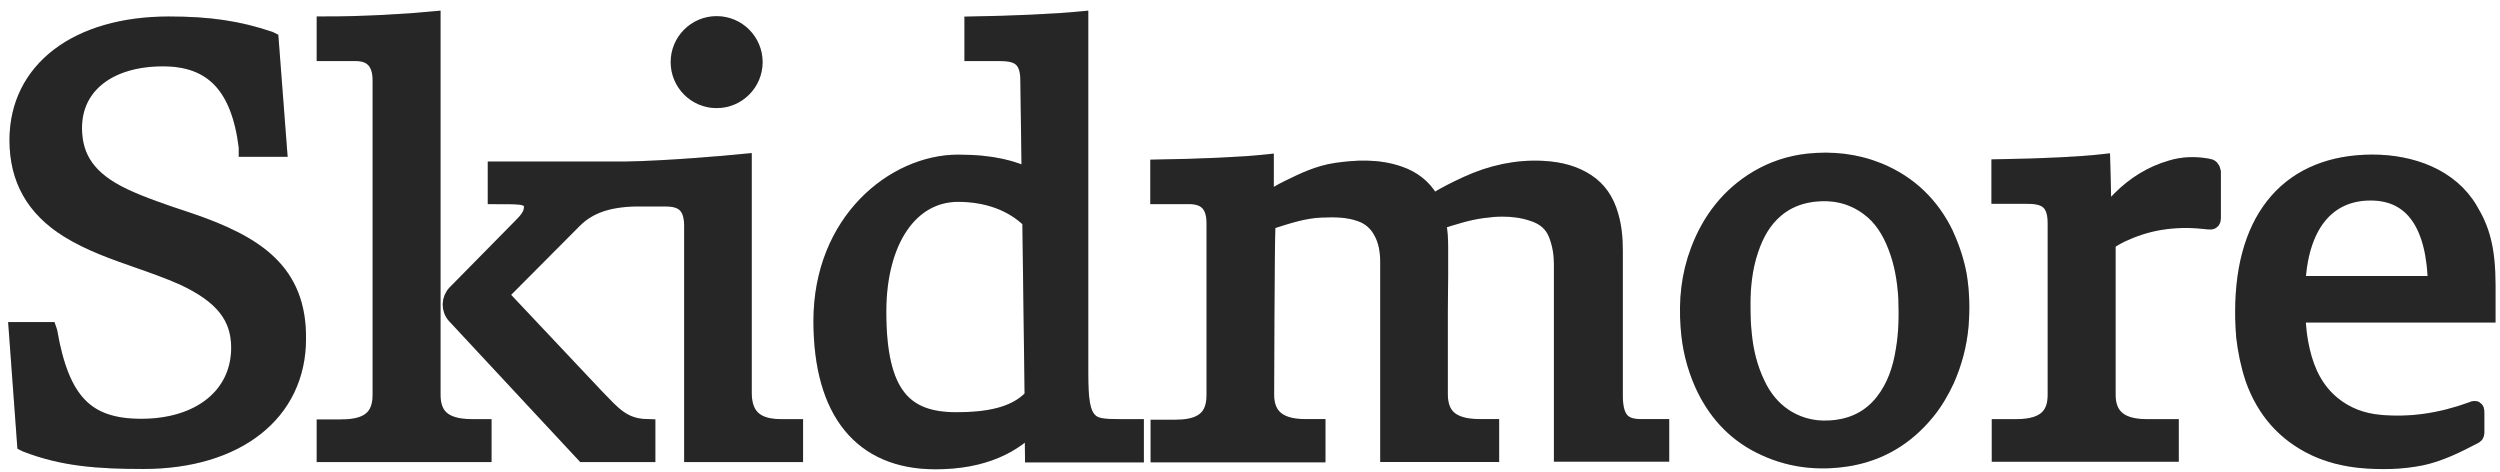
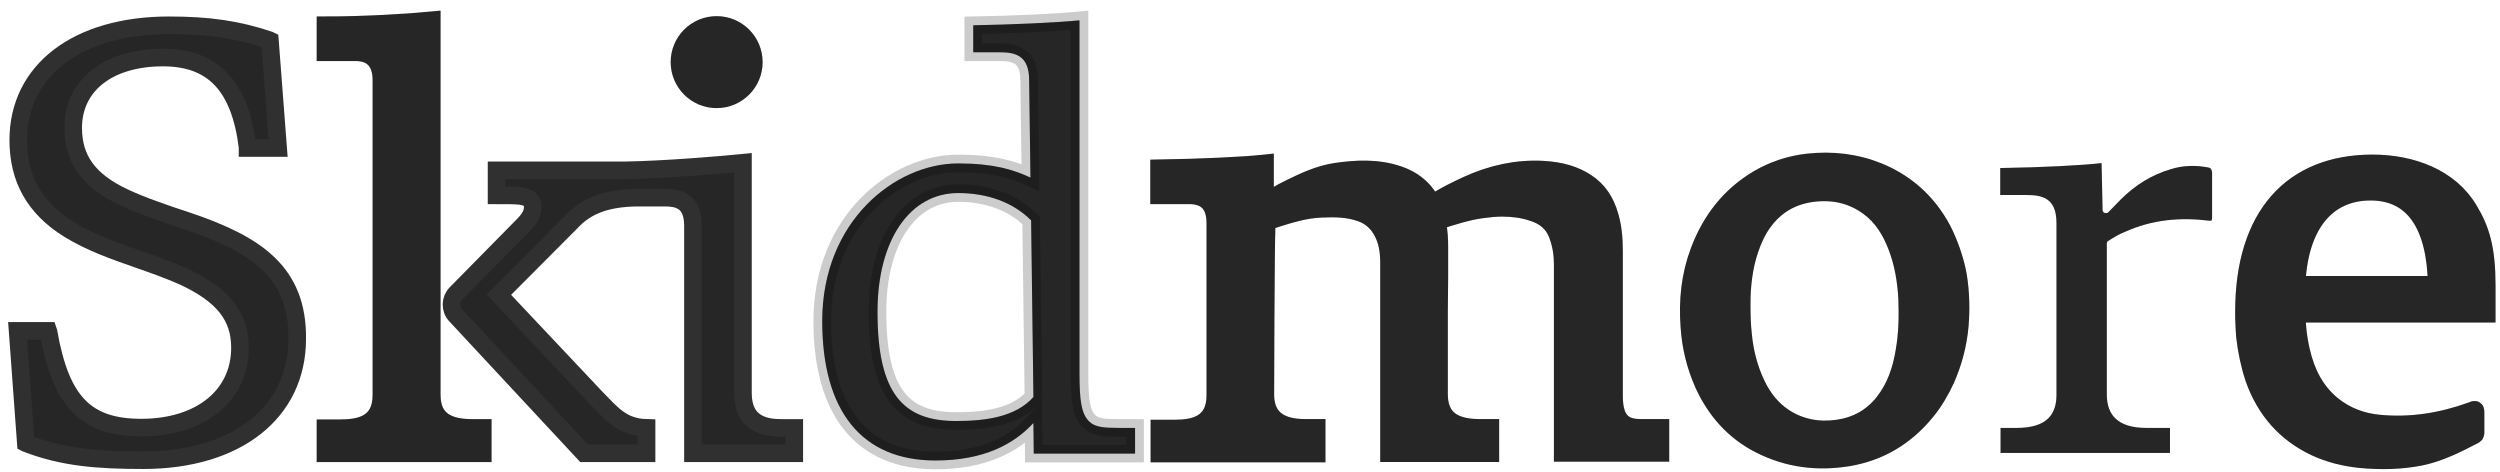
<svg xmlns="http://www.w3.org/2000/svg" width="143" height="27" viewBox="0 0 284 53" fill="none">
  <path d="M21.395 24.834C18.555 23.9 16.051 23.041 13.995 22.069C10.072 20.201 8.315 17.772 8.315 14.222C8.315 9.364 12.314 6.225 18.517 6.225C24.197 6.225 27.262 9.438 28.121 16.389V16.501H31.596L30.662 4.281L30.587 4.244C27.037 3.048 23.749 2.562 19.19 2.562C8.801 2.562 2.075 7.682 2.075 15.604C2.075 20.014 3.943 23.302 7.755 25.694C10.296 27.264 13.024 28.198 15.677 29.132C17.396 29.73 19.19 30.365 20.871 31.113C25.356 33.205 27.262 35.634 27.262 39.184C27.262 44.64 22.777 48.265 16.051 48.265C9.735 48.265 6.895 45.313 5.513 37.391L5.475 37.279H2L2.934 50.021L3.009 50.059C7.157 51.666 11.155 51.965 16.275 51.965C26.888 51.965 33.764 46.546 33.764 38.175C33.839 30.589 29.093 27.45 21.395 24.834Z" fill="#303030" />
  <path d="M21.395 24.834C18.555 23.9 16.051 23.041 13.995 22.069C10.072 20.201 8.315 17.772 8.315 14.222C8.315 9.364 12.314 6.225 18.517 6.225C24.197 6.225 27.262 9.438 28.121 16.389V16.501H31.596L30.662 4.281L30.587 4.244C27.037 3.048 23.749 2.562 19.19 2.562C8.801 2.562 2.075 7.682 2.075 15.604C2.075 20.014 3.943 23.302 7.755 25.694C10.296 27.264 13.024 28.198 15.677 29.132C17.396 29.73 19.19 30.365 20.871 31.113C25.356 33.205 27.262 35.634 27.262 39.184C27.262 44.64 22.777 48.265 16.051 48.265C9.735 48.265 6.895 45.313 5.513 37.391L5.475 37.279H2L2.934 50.021L3.009 50.059C7.157 51.666 11.155 51.965 16.275 51.965C26.888 51.965 33.764 46.546 33.764 38.175C33.839 30.589 29.093 27.45 21.395 24.834Z" fill="black" fill-opacity="0.2" />
  <path d="M21.395 24.834C18.555 23.9 16.051 23.041 13.995 22.069C10.072 20.201 8.315 17.772 8.315 14.222C8.315 9.364 12.314 6.225 18.517 6.225C24.197 6.225 27.262 9.438 28.121 16.389V16.501H31.596L30.662 4.281L30.587 4.244C27.037 3.048 23.749 2.562 19.19 2.562C8.801 2.562 2.075 7.682 2.075 15.604C2.075 20.014 3.943 23.302 7.755 25.694C10.296 27.264 13.024 28.198 15.677 29.132C17.396 29.73 19.19 30.365 20.871 31.113C25.356 33.205 27.262 35.634 27.262 39.184C27.262 44.64 22.777 48.265 16.051 48.265C9.735 48.265 6.895 45.313 5.513 37.391L5.475 37.279H2L2.934 50.021L3.009 50.059C7.157 51.666 11.155 51.965 16.275 51.965C26.888 51.965 33.764 46.546 33.764 38.175C33.839 30.589 29.093 27.45 21.395 24.834Z" stroke="#303030" stroke-width="2" stroke-miterlimit="10" />
-   <path d="M21.395 24.834C18.555 23.9 16.051 23.041 13.995 22.069C10.072 20.201 8.315 17.772 8.315 14.222C8.315 9.364 12.314 6.225 18.517 6.225C24.197 6.225 27.262 9.438 28.121 16.389V16.501H31.596L30.662 4.281L30.587 4.244C27.037 3.048 23.749 2.562 19.19 2.562C8.801 2.562 2.075 7.682 2.075 15.604C2.075 20.014 3.943 23.302 7.755 25.694C10.296 27.264 13.024 28.198 15.677 29.132C17.396 29.73 19.19 30.365 20.871 31.113C25.356 33.205 27.262 35.634 27.262 39.184C27.262 44.64 22.777 48.265 16.051 48.265C9.735 48.265 6.895 45.313 5.513 37.391L5.475 37.279H2L2.934 50.021L3.009 50.059C7.157 51.666 11.155 51.965 16.275 51.965C26.888 51.965 33.764 46.546 33.764 38.175C33.839 30.589 29.093 27.45 21.395 24.834Z" stroke="black" stroke-opacity="0.2" stroke-width="2" stroke-miterlimit="10" />
  <path d="M282.493 32.114C282.493 27.929 281.82 25.761 280.512 23.594C278.345 19.857 273.935 18.25 269.525 18.25C260.37 18.25 254.914 24.192 254.914 35.103C254.914 35.627 254.914 36.112 254.951 36.636C254.951 36.636 254.989 37.495 255.026 37.906C255.213 39.55 255.549 41.157 256.072 42.727C257.343 46.277 259.623 48.893 263.023 50.5C264.63 51.247 266.312 51.658 268.068 51.845C270.385 52.069 272.702 52.032 274.981 51.583C277.149 51.135 279.129 50.126 281.073 49.117C281.222 49.042 281.222 48.93 281.222 48.781C281.222 48.071 281.222 47.361 281.222 46.651C281.222 46.165 281.222 46.165 280.774 46.352C277.373 47.585 273.898 48.145 270.31 47.809C268.292 47.622 266.499 46.95 264.929 45.679C262.986 44.072 261.977 41.98 261.416 39.588C261.192 38.616 261.043 37.682 260.968 36.673C260.968 36.673 260.893 35.776 260.893 35.328H282.493V32.114ZM260.893 32.039C261.155 25.35 264.219 21.464 269.301 21.464C274.234 21.464 276.7 25.313 276.812 32.039H260.893Z" fill="#303030" />
  <path d="M282.493 32.114C282.493 27.929 281.82 25.761 280.512 23.594C278.345 19.857 273.935 18.25 269.525 18.25C260.37 18.25 254.914 24.192 254.914 35.103C254.914 35.627 254.914 36.112 254.951 36.636C254.951 36.636 254.989 37.495 255.026 37.906C255.213 39.55 255.549 41.157 256.072 42.727C257.343 46.277 259.623 48.893 263.023 50.5C264.63 51.247 266.312 51.658 268.068 51.845C270.385 52.069 272.702 52.032 274.981 51.583C277.149 51.135 279.129 50.126 281.073 49.117C281.222 49.042 281.222 48.93 281.222 48.781C281.222 48.071 281.222 47.361 281.222 46.651C281.222 46.165 281.222 46.165 280.774 46.352C277.373 47.585 273.898 48.145 270.31 47.809C268.292 47.622 266.499 46.95 264.929 45.679C262.986 44.072 261.977 41.98 261.416 39.588C261.192 38.616 261.043 37.682 260.968 36.673C260.968 36.673 260.893 35.776 260.893 35.328H282.493V32.114ZM260.893 32.039C261.155 25.35 264.219 21.464 269.301 21.464C274.234 21.464 276.7 25.313 276.812 32.039H260.893Z" fill="black" fill-opacity="0.2" />
  <path d="M282.493 32.114C282.493 27.929 281.82 25.761 280.512 23.594C278.345 19.857 273.935 18.25 269.525 18.25C260.37 18.25 254.914 24.192 254.914 35.103C254.914 35.627 254.914 36.112 254.951 36.636C254.951 36.636 254.989 37.495 255.026 37.906C255.213 39.55 255.549 41.157 256.072 42.727C257.343 46.277 259.623 48.893 263.023 50.5C264.63 51.247 266.312 51.658 268.068 51.845C270.385 52.069 272.702 52.032 274.981 51.583C277.149 51.135 279.129 50.126 281.073 49.117C281.222 49.042 281.222 48.93 281.222 48.781C281.222 48.071 281.222 47.361 281.222 46.651C281.222 46.165 281.222 46.165 280.774 46.352C277.373 47.585 273.898 48.145 270.31 47.809C268.292 47.622 266.499 46.95 264.929 45.679C262.986 44.072 261.977 41.98 261.416 39.588C261.192 38.616 261.043 37.682 260.968 36.673C260.968 36.673 260.893 35.776 260.893 35.328H282.493V32.114ZM260.893 32.039C261.155 25.35 264.219 21.464 269.301 21.464C274.234 21.464 276.7 25.313 276.812 32.039H260.893Z" stroke="#303030" stroke-width="2" stroke-miterlimit="10" />
  <path d="M282.493 32.114C282.493 27.929 281.82 25.761 280.512 23.594C278.345 19.857 273.935 18.25 269.525 18.25C260.37 18.25 254.914 24.192 254.914 35.103C254.914 35.627 254.914 36.112 254.951 36.636C254.951 36.636 254.989 37.495 255.026 37.906C255.213 39.55 255.549 41.157 256.072 42.727C257.343 46.277 259.623 48.893 263.023 50.5C264.63 51.247 266.312 51.658 268.068 51.845C270.385 52.069 272.702 52.032 274.981 51.583C277.149 51.135 279.129 50.126 281.073 49.117C281.222 49.042 281.222 48.93 281.222 48.781C281.222 48.071 281.222 47.361 281.222 46.651C281.222 46.165 281.222 46.165 280.774 46.352C277.373 47.585 273.898 48.145 270.31 47.809C268.292 47.622 266.499 46.95 264.929 45.679C262.986 44.072 261.977 41.98 261.416 39.588C261.192 38.616 261.043 37.682 260.968 36.673C260.968 36.673 260.893 35.776 260.893 35.328H282.493V32.114ZM260.893 32.039C261.155 25.35 264.219 21.464 269.301 21.464C274.234 21.464 276.7 25.313 276.812 32.039H260.893Z" stroke="black" stroke-opacity="0.2" stroke-width="2" stroke-miterlimit="10" />
  <path d="M250.807 18.705C249.387 18.443 248.004 18.48 246.659 18.891C244.454 19.527 242.548 20.723 240.941 22.329C240.455 22.815 239.969 23.338 239.484 23.824C239.484 23.824 239.409 23.899 239.185 23.899C239.035 23.899 238.848 23.749 238.848 23.562C238.848 23.525 238.848 23.525 238.848 23.488V23.376C238.811 22.03 238.774 19.302 238.736 18.219C236.382 18.48 232.047 18.704 227.227 18.779V21.844H230.216C231.898 21.844 233.617 22.105 233.617 25.02V44.527C233.617 46.619 232.682 48.301 229.095 48.301H227.264V51.141H246.509V48.301H243.818C240.567 48.301 239.334 46.806 239.334 44.527C239.334 44.527 239.334 27.897 239.334 27.524C239.334 27.337 239.297 27.15 239.521 27.038C240.119 26.664 240.717 26.291 241.39 26.029C244.454 24.646 247.63 24.347 250.956 24.758C251.218 24.796 251.292 24.721 251.292 24.459C251.292 22.703 251.292 20.984 251.292 19.228C251.218 18.854 251.105 18.742 250.807 18.705Z" fill="#303030" />
  <path d="M250.807 18.705C249.387 18.443 248.004 18.48 246.659 18.891C244.454 19.527 242.548 20.723 240.941 22.329C240.455 22.815 239.969 23.338 239.484 23.824C239.484 23.824 239.409 23.899 239.185 23.899C239.035 23.899 238.848 23.749 238.848 23.562C238.848 23.525 238.848 23.525 238.848 23.488V23.376C238.811 22.03 238.774 19.302 238.736 18.219C236.382 18.48 232.047 18.704 227.227 18.779V21.844H230.216C231.898 21.844 233.617 22.105 233.617 25.02V44.527C233.617 46.619 232.682 48.301 229.095 48.301H227.264V51.141H246.509V48.301H243.818C240.567 48.301 239.334 46.806 239.334 44.527C239.334 44.527 239.334 27.897 239.334 27.524C239.334 27.337 239.297 27.15 239.521 27.038C240.119 26.664 240.717 26.291 241.39 26.029C244.454 24.646 247.63 24.347 250.956 24.758C251.218 24.796 251.292 24.721 251.292 24.459C251.292 22.703 251.292 20.984 251.292 19.228C251.218 18.854 251.105 18.742 250.807 18.705Z" fill="black" fill-opacity="0.2" />
-   <path d="M250.807 18.705C249.387 18.443 248.004 18.48 246.659 18.891C244.454 19.527 242.548 20.723 240.941 22.329C240.455 22.815 239.969 23.338 239.484 23.824C239.484 23.824 239.409 23.899 239.185 23.899C239.035 23.899 238.848 23.749 238.848 23.562C238.848 23.525 238.848 23.525 238.848 23.488V23.376C238.811 22.03 238.774 19.302 238.736 18.219C236.382 18.48 232.047 18.704 227.227 18.779V21.844H230.216C231.898 21.844 233.617 22.105 233.617 25.02V44.527C233.617 46.619 232.682 48.301 229.095 48.301H227.264V51.141H246.509V48.301H243.818C240.567 48.301 239.334 46.806 239.334 44.527C239.334 44.527 239.334 27.897 239.334 27.524C239.334 27.337 239.297 27.15 239.521 27.038C240.119 26.664 240.717 26.291 241.39 26.029C244.454 24.646 247.63 24.347 250.956 24.758C251.218 24.796 251.292 24.721 251.292 24.459C251.292 22.703 251.292 20.984 251.292 19.228C251.218 18.854 251.105 18.742 250.807 18.705Z" stroke="#303030" stroke-width="2" stroke-miterlimit="10" />
-   <path d="M250.807 18.705C249.387 18.443 248.004 18.48 246.659 18.891C244.454 19.527 242.548 20.723 240.941 22.329C240.455 22.815 239.969 23.338 239.484 23.824C239.484 23.824 239.409 23.899 239.185 23.899C239.035 23.899 238.848 23.749 238.848 23.562C238.848 23.525 238.848 23.525 238.848 23.488V23.376C238.811 22.03 238.774 19.302 238.736 18.219C236.382 18.48 232.047 18.704 227.227 18.779V21.844H230.216C231.898 21.844 233.617 22.105 233.617 25.02V44.527C233.617 46.619 232.682 48.301 229.095 48.301H227.264V51.141H246.509V48.301H243.818C240.567 48.301 239.334 46.806 239.334 44.527C239.334 44.527 239.334 27.897 239.334 27.524C239.334 27.337 239.297 27.15 239.521 27.038C240.119 26.664 240.717 26.291 241.39 26.029C244.454 24.646 247.63 24.347 250.956 24.758C251.218 24.796 251.292 24.721 251.292 24.459C251.292 22.703 251.292 20.984 251.292 19.228C251.218 18.854 251.105 18.742 250.807 18.705Z" stroke="black" stroke-opacity="0.2" stroke-width="2" stroke-miterlimit="10" />
  <path d="M123.713 47.553C122.816 46.656 122.629 45.124 122.629 41.985V2C119.938 2.262 114.968 2.486 110.559 2.561V5.625H113.474C115.23 5.625 116.911 5.886 116.911 8.801L117.061 19.863C115.118 18.966 112.913 18.256 108.84 18.256C101.665 18.256 93.406 24.833 93.406 36.156C93.406 46.432 97.928 52 106.261 52C111.792 52 115.193 50.132 117.397 47.74L117.435 51.215H128.944V48.3H127.113C125.394 48.3 124.385 48.226 123.713 47.553ZM108.616 47.516C102.674 47.516 99.684 44.526 99.684 35.109C99.684 26.925 103.384 21.619 108.84 21.619C112.166 21.619 115.08 22.665 117.136 24.721L117.397 44.788C115.379 47.067 111.941 47.516 108.616 47.516Z" fill="#303030" />
  <path d="M123.713 47.553C122.816 46.656 122.629 45.124 122.629 41.985V2C119.938 2.262 114.968 2.486 110.559 2.561V5.625H113.474C115.23 5.625 116.911 5.886 116.911 8.801L117.061 19.863C115.118 18.966 112.913 18.256 108.84 18.256C101.665 18.256 93.406 24.833 93.406 36.156C93.406 46.432 97.928 52 106.261 52C111.792 52 115.193 50.132 117.397 47.74L117.435 51.215H128.944V48.3H127.113C125.394 48.3 124.385 48.226 123.713 47.553ZM108.616 47.516C102.674 47.516 99.684 44.526 99.684 35.109C99.684 26.925 103.384 21.619 108.84 21.619C112.166 21.619 115.08 22.665 117.136 24.721L117.397 44.788C115.379 47.067 111.941 47.516 108.616 47.516Z" fill="black" fill-opacity="0.2" />
-   <path d="M123.713 47.553C122.816 46.656 122.629 45.124 122.629 41.985V2C119.938 2.262 114.968 2.486 110.559 2.561V5.625H113.474C115.23 5.625 116.911 5.886 116.911 8.801L117.061 19.863C115.118 18.966 112.913 18.256 108.84 18.256C101.665 18.256 93.406 24.833 93.406 36.156C93.406 46.432 97.928 52 106.261 52C111.792 52 115.193 50.132 117.397 47.74L117.435 51.215H128.944V48.3H127.113C125.394 48.3 124.385 48.226 123.713 47.553ZM108.616 47.516C102.674 47.516 99.684 44.526 99.684 35.109C99.684 26.925 103.384 21.619 108.84 21.619C112.166 21.619 115.08 22.665 117.136 24.721L117.397 44.788C115.379 47.067 111.941 47.516 108.616 47.516Z" stroke="#303030" stroke-width="2" stroke-miterlimit="10" />
  <path d="M123.713 47.553C122.816 46.656 122.629 45.124 122.629 41.985V2C119.938 2.262 114.968 2.486 110.559 2.561V5.625H113.474C115.23 5.625 116.911 5.886 116.911 8.801L117.061 19.863C115.118 18.966 112.913 18.256 108.84 18.256C101.665 18.256 93.406 24.833 93.406 36.156C93.406 46.432 97.928 52 106.261 52C111.792 52 115.193 50.132 117.397 47.74L117.435 51.215H128.944V48.3H127.113C125.394 48.3 124.385 48.226 123.713 47.553ZM108.616 47.516C102.674 47.516 99.684 44.526 99.684 35.109C99.684 26.925 103.384 21.619 108.84 21.619C112.166 21.619 115.08 22.665 117.136 24.721L117.397 44.788C115.379 47.067 111.941 47.516 108.616 47.516Z" stroke="black" stroke-opacity="0.2" stroke-width="2" stroke-miterlimit="10" />
  <path d="M49.047 44.526V2C46.356 2.262 41.311 2.561 36.977 2.561V5.625H40.414C42.432 5.625 43.329 6.858 43.329 8.801V44.563C43.329 47.964 40.751 48.338 38.583 48.338H36.977V51.178H54.839V48.3H53.569C50.13 48.3 49.047 46.768 49.047 44.526Z" fill="#303030" />
  <path d="M49.047 44.526V2C46.356 2.262 41.311 2.561 36.977 2.561V5.625H40.414C42.432 5.625 43.329 6.858 43.329 8.801V44.563C43.329 47.964 40.751 48.338 38.583 48.338H36.977V51.178H54.839V48.3H53.569C50.13 48.3 49.047 46.768 49.047 44.526Z" fill="black" fill-opacity="0.2" />
  <path d="M49.047 44.526V2C46.356 2.262 41.311 2.561 36.977 2.561V5.625H40.414C42.432 5.625 43.329 6.858 43.329 8.801V44.563C43.329 47.964 40.751 48.338 38.583 48.338H36.977V51.178H54.839V48.3H53.569C50.13 48.3 49.047 46.768 49.047 44.526Z" stroke="#303030" stroke-width="2" stroke-miterlimit="10" />
  <path d="M49.047 44.526V2C46.356 2.262 41.311 2.561 36.977 2.561V5.625H40.414C42.432 5.625 43.329 6.858 43.329 8.801V44.563C43.329 47.964 40.751 48.338 38.583 48.338H36.977V51.178H54.839V48.3H53.569C50.13 48.3 49.047 46.768 49.047 44.526Z" stroke="black" stroke-opacity="0.2" stroke-width="2" stroke-miterlimit="10" />
  <path d="M81.41 10.969C83.742 10.969 85.633 9.078 85.633 6.746C85.633 4.414 83.742 2.523 81.41 2.523C79.078 2.523 77.188 4.414 77.188 6.746C77.188 9.078 79.078 10.969 81.41 10.969Z" fill="#303030" />
  <path d="M81.41 10.969C83.742 10.969 85.633 9.078 85.633 6.746C85.633 4.414 83.742 2.523 81.41 2.523C79.078 2.523 77.188 4.414 77.188 6.746C77.188 9.078 79.078 10.969 81.41 10.969Z" fill="black" fill-opacity="0.2" />
  <path d="M81.41 10.969C83.742 10.969 85.633 9.078 85.633 6.746C85.633 4.414 83.742 2.523 81.41 2.523C79.078 2.523 77.188 4.414 77.188 6.746C77.188 9.078 79.078 10.969 81.41 10.969Z" stroke="#303030" stroke-width="2" stroke-miterlimit="10" />
  <path d="M81.41 10.969C83.742 10.969 85.633 9.078 85.633 6.746C85.633 4.414 83.742 2.523 81.41 2.523C79.078 2.523 77.188 4.414 77.188 6.746C77.188 9.078 79.078 10.969 81.41 10.969Z" stroke="black" stroke-opacity="0.2" stroke-width="2" stroke-miterlimit="10" />
  <path d="M88.659 48.299C85.221 48.299 84.399 46.393 84.399 44.301V18.18C81.708 18.441 75.579 18.964 71.02 19.039H56.409V21.879C57.568 21.879 58.576 21.879 59.174 21.954C60.183 22.104 60.52 22.552 60.52 23.187C60.52 24.009 60.109 24.607 59.286 25.429L51.813 33.015C51.14 33.688 51.103 34.809 51.775 35.519L66.349 51.177H73.449V48.299C70.684 48.224 69.526 46.73 67.695 44.861L56.671 33.165L65.153 24.645C66.835 22.963 69.04 22.216 72.216 22.141H75.467C76.813 22.141 78.719 22.328 78.719 25.317V51.177H90.228V48.299H88.659Z" fill="#303030" />
  <path d="M88.659 48.299C85.221 48.299 84.399 46.393 84.399 44.301V18.18C81.708 18.441 75.579 18.964 71.02 19.039H56.409V21.879C57.568 21.879 58.576 21.879 59.174 21.954C60.183 22.104 60.52 22.552 60.52 23.187C60.52 24.009 60.109 24.607 59.286 25.429L51.813 33.015C51.14 33.688 51.103 34.809 51.775 35.519L66.349 51.177H73.449V48.299C70.684 48.224 69.526 46.73 67.695 44.861L56.671 33.165L65.153 24.645C66.835 22.963 69.04 22.216 72.216 22.141H75.467C76.813 22.141 78.719 22.328 78.719 25.317V51.177H90.228V48.299H88.659Z" fill="black" fill-opacity="0.2" />
  <path d="M88.659 48.299C85.221 48.299 84.399 46.393 84.399 44.301V18.18C81.708 18.441 75.579 18.964 71.02 19.039H56.409V21.879C57.568 21.879 58.576 21.879 59.174 21.954C60.183 22.104 60.52 22.552 60.52 23.187C60.52 24.009 60.109 24.607 59.286 25.429L51.813 33.015C51.14 33.688 51.103 34.809 51.775 35.519L66.349 51.177H73.449V48.299C70.684 48.224 69.526 46.73 67.695 44.861L56.671 33.165L65.153 24.645C66.835 22.963 69.04 22.216 72.216 22.141H75.467C76.813 22.141 78.719 22.328 78.719 25.317V51.177H90.228V48.299H88.659Z" stroke="#303030" stroke-width="2" stroke-miterlimit="10" />
-   <path d="M88.659 48.299C85.221 48.299 84.399 46.393 84.399 44.301V18.18C81.708 18.441 75.579 18.964 71.02 19.039H56.409V21.879C57.568 21.879 58.576 21.879 59.174 21.954C60.183 22.104 60.52 22.552 60.52 23.187C60.52 24.009 60.109 24.607 59.286 25.429L51.813 33.015C51.14 33.688 51.103 34.809 51.775 35.519L66.349 51.177H73.449V48.299C70.684 48.224 69.526 46.73 67.695 44.861L56.671 33.165L65.153 24.645C66.835 22.963 69.04 22.216 72.216 22.141H75.467C76.813 22.141 78.719 22.328 78.719 25.317V51.177H90.228V48.299H88.659Z" stroke="black" stroke-opacity="0.2" stroke-width="2" stroke-miterlimit="10" />
  <path d="M183.353 44.633C183.353 44.633 183.353 29.199 183.353 28.19C183.353 26.621 183.204 25.387 182.868 24.229C182.382 22.51 181.522 21.277 180.214 20.417C178.907 19.558 177.337 19.072 175.244 18.96C172.367 18.811 169.49 19.408 166.649 20.716C165.267 21.352 164.183 21.912 163.211 22.51C163.025 22.622 162.875 22.66 162.726 22.622C162.614 22.585 162.539 22.51 162.427 22.361C161.642 21.015 160.446 20.081 158.914 19.558C156.448 18.698 153.944 18.885 151.814 19.184C149.796 19.483 148.114 20.305 146.433 21.127C145.947 21.352 145.498 21.613 145.05 21.875C144.826 21.987 144.602 22.136 144.34 22.248C144.078 22.361 143.966 22.398 143.854 22.361C143.742 22.286 143.705 22.099 143.705 21.912V20.268C143.705 20.193 143.705 20.119 143.705 20.044V18.25C141.276 18.512 136.418 18.736 131.672 18.811V21.875H135.072C136.679 21.875 138.062 22.547 138.062 25.051V44.595C138.062 47.846 135.708 48.37 133.466 48.37H131.709V51.21H149.572V48.295H148.226C144.901 48.295 143.742 46.725 143.742 44.521C143.742 44.521 143.78 27.518 143.892 25.201V25.163C143.892 25.014 143.892 24.827 144.153 24.752L144.564 24.64C146.321 24.08 148.152 23.482 150.058 23.407C151.739 23.332 153.159 23.37 154.542 23.855C155.775 24.266 156.56 25.089 157.046 26.023C157.569 26.994 157.793 28.116 157.793 29.535C157.793 30.395 157.793 51.172 157.793 51.172H169.303V48.295H168.069C164.557 48.295 163.473 46.725 163.473 44.446V35.141L163.51 31.18C163.51 30.021 163.51 28.863 163.51 27.742C163.51 26.92 163.473 26.023 163.286 25.126C163.211 24.864 163.361 24.79 163.548 24.715C165.08 24.229 166.687 23.706 168.331 23.482C169.153 23.37 169.938 23.295 170.648 23.295C171.844 23.295 172.965 23.444 174.011 23.781C175.506 24.229 176.44 25.051 176.926 26.322C177.374 27.518 177.524 28.601 177.524 29.685C177.524 30.133 177.524 51.135 177.524 51.135H188.623V48.295H186.38C184.325 48.295 183.353 47.361 183.353 44.633Z" fill="#303030" />
  <path d="M183.353 44.633C183.353 44.633 183.353 29.199 183.353 28.19C183.353 26.621 183.204 25.387 182.868 24.229C182.382 22.51 181.522 21.277 180.214 20.417C178.907 19.558 177.337 19.072 175.244 18.96C172.367 18.811 169.49 19.408 166.649 20.716C165.267 21.352 164.183 21.912 163.211 22.51C163.025 22.622 162.875 22.66 162.726 22.622C162.614 22.585 162.539 22.51 162.427 22.361C161.642 21.015 160.446 20.081 158.914 19.558C156.448 18.698 153.944 18.885 151.814 19.184C149.796 19.483 148.114 20.305 146.433 21.127C145.947 21.352 145.498 21.613 145.05 21.875C144.826 21.987 144.602 22.136 144.34 22.248C144.078 22.361 143.966 22.398 143.854 22.361C143.742 22.286 143.705 22.099 143.705 21.912V20.268C143.705 20.193 143.705 20.119 143.705 20.044V18.25C141.276 18.512 136.418 18.736 131.672 18.811V21.875H135.072C136.679 21.875 138.062 22.547 138.062 25.051V44.595C138.062 47.846 135.708 48.37 133.466 48.37H131.709V51.21H149.572V48.295H148.226C144.901 48.295 143.742 46.725 143.742 44.521C143.742 44.521 143.78 27.518 143.892 25.201V25.163C143.892 25.014 143.892 24.827 144.153 24.752L144.564 24.64C146.321 24.08 148.152 23.482 150.058 23.407C151.739 23.332 153.159 23.37 154.542 23.855C155.775 24.266 156.56 25.089 157.046 26.023C157.569 26.994 157.793 28.116 157.793 29.535C157.793 30.395 157.793 51.172 157.793 51.172H169.303V48.295H168.069C164.557 48.295 163.473 46.725 163.473 44.446V35.141L163.51 31.18C163.51 30.021 163.51 28.863 163.51 27.742C163.51 26.92 163.473 26.023 163.286 25.126C163.211 24.864 163.361 24.79 163.548 24.715C165.08 24.229 166.687 23.706 168.331 23.482C169.153 23.37 169.938 23.295 170.648 23.295C171.844 23.295 172.965 23.444 174.011 23.781C175.506 24.229 176.44 25.051 176.926 26.322C177.374 27.518 177.524 28.601 177.524 29.685C177.524 30.133 177.524 51.135 177.524 51.135H188.623V48.295H186.38C184.325 48.295 183.353 47.361 183.353 44.633Z" fill="black" fill-opacity="0.2" />
  <path d="M183.353 44.633C183.353 44.633 183.353 29.199 183.353 28.19C183.353 26.621 183.204 25.387 182.868 24.229C182.382 22.51 181.522 21.277 180.214 20.417C178.907 19.558 177.337 19.072 175.244 18.96C172.367 18.811 169.49 19.408 166.649 20.716C165.267 21.352 164.183 21.912 163.211 22.51C163.025 22.622 162.875 22.66 162.726 22.622C162.614 22.585 162.539 22.51 162.427 22.361C161.642 21.015 160.446 20.081 158.914 19.558C156.448 18.698 153.944 18.885 151.814 19.184C149.796 19.483 148.114 20.305 146.433 21.127C145.947 21.352 145.498 21.613 145.05 21.875C144.826 21.987 144.602 22.136 144.34 22.248C144.078 22.361 143.966 22.398 143.854 22.361C143.742 22.286 143.705 22.099 143.705 21.912V20.268C143.705 20.193 143.705 20.119 143.705 20.044V18.25C141.276 18.512 136.418 18.736 131.672 18.811V21.875H135.072C136.679 21.875 138.062 22.547 138.062 25.051V44.595C138.062 47.846 135.708 48.37 133.466 48.37H131.709V51.21H149.572V48.295H148.226C144.901 48.295 143.742 46.725 143.742 44.521C143.742 44.521 143.78 27.518 143.892 25.201V25.163C143.892 25.014 143.892 24.827 144.153 24.752L144.564 24.64C146.321 24.08 148.152 23.482 150.058 23.407C151.739 23.332 153.159 23.37 154.542 23.855C155.775 24.266 156.56 25.089 157.046 26.023C157.569 26.994 157.793 28.116 157.793 29.535C157.793 30.395 157.793 51.172 157.793 51.172H169.303V48.295H168.069C164.557 48.295 163.473 46.725 163.473 44.446V35.141L163.51 31.18C163.51 30.021 163.51 28.863 163.51 27.742C163.51 26.92 163.473 26.023 163.286 25.126C163.211 24.864 163.361 24.79 163.548 24.715C165.08 24.229 166.687 23.706 168.331 23.482C169.153 23.37 169.938 23.295 170.648 23.295C171.844 23.295 172.965 23.444 174.011 23.781C175.506 24.229 176.44 25.051 176.926 26.322C177.374 27.518 177.524 28.601 177.524 29.685C177.524 30.133 177.524 51.135 177.524 51.135H188.623V48.295H186.38C184.325 48.295 183.353 47.361 183.353 44.633Z" stroke="#303030" stroke-width="2" stroke-miterlimit="10" />
  <path d="M183.353 44.633C183.353 44.633 183.353 29.199 183.353 28.19C183.353 26.621 183.204 25.387 182.868 24.229C182.382 22.51 181.522 21.277 180.214 20.417C178.907 19.558 177.337 19.072 175.244 18.96C172.367 18.811 169.49 19.408 166.649 20.716C165.267 21.352 164.183 21.912 163.211 22.51C163.025 22.622 162.875 22.66 162.726 22.622C162.614 22.585 162.539 22.51 162.427 22.361C161.642 21.015 160.446 20.081 158.914 19.558C156.448 18.698 153.944 18.885 151.814 19.184C149.796 19.483 148.114 20.305 146.433 21.127C145.947 21.352 145.498 21.613 145.05 21.875C144.826 21.987 144.602 22.136 144.34 22.248C144.078 22.361 143.966 22.398 143.854 22.361C143.742 22.286 143.705 22.099 143.705 21.912V20.268C143.705 20.193 143.705 20.119 143.705 20.044V18.25C141.276 18.512 136.418 18.736 131.672 18.811V21.875H135.072C136.679 21.875 138.062 22.547 138.062 25.051V44.595C138.062 47.846 135.708 48.37 133.466 48.37H131.709V51.21H149.572V48.295H148.226C144.901 48.295 143.742 46.725 143.742 44.521C143.742 44.521 143.78 27.518 143.892 25.201V25.163C143.892 25.014 143.892 24.827 144.153 24.752L144.564 24.64C146.321 24.08 148.152 23.482 150.058 23.407C151.739 23.332 153.159 23.37 154.542 23.855C155.775 24.266 156.56 25.089 157.046 26.023C157.569 26.994 157.793 28.116 157.793 29.535C157.793 30.395 157.793 51.172 157.793 51.172H169.303V48.295H168.069C164.557 48.295 163.473 46.725 163.473 44.446V35.141L163.51 31.18C163.51 30.021 163.51 28.863 163.51 27.742C163.51 26.92 163.473 26.023 163.286 25.126C163.211 24.864 163.361 24.79 163.548 24.715C165.08 24.229 166.687 23.706 168.331 23.482C169.153 23.37 169.938 23.295 170.648 23.295C171.844 23.295 172.965 23.444 174.011 23.781C175.506 24.229 176.44 25.051 176.926 26.322C177.374 27.518 177.524 28.601 177.524 29.685C177.524 30.133 177.524 51.135 177.524 51.135H188.623V48.295H186.38C184.325 48.295 183.353 47.361 183.353 44.633Z" stroke="black" stroke-opacity="0.2" stroke-width="2" stroke-miterlimit="10" />
  <path d="M221.024 26.549C220.987 26.474 220.95 26.437 220.95 26.362C219.343 23.037 216.839 20.608 213.401 19.188C210.823 18.141 208.132 17.842 205.367 18.141C203.349 18.365 201.443 19.001 199.724 20.01C196.51 21.915 194.343 24.718 193.035 28.193C191.988 30.959 191.69 33.836 191.914 36.788C192.063 39.068 192.586 41.235 193.521 43.328C194.903 46.355 196.996 48.709 199.948 50.204C203.125 51.811 206.45 52.222 209.926 51.661C213.551 51.063 216.503 49.27 218.82 46.43C219.716 45.346 220.426 44.113 221.024 42.842C221.884 40.899 222.444 38.844 222.631 36.676C222.781 34.808 222.743 32.939 222.444 31.071C222.183 29.576 221.697 28.044 221.024 26.549ZM216.353 39.516C216.017 41.646 215.344 43.664 213.999 45.383C212.654 47.102 210.86 48.074 208.73 48.373C206.562 48.672 204.507 48.298 202.676 47.102C201.256 46.168 200.247 44.86 199.537 43.365C198.678 41.572 198.192 39.666 198.005 37.648C197.893 36.639 197.855 35.63 197.855 34.172C197.855 32.379 198.042 30.137 198.79 27.969C199.388 26.213 200.247 24.643 201.704 23.41C202.863 22.439 204.208 21.878 205.703 21.654C208.095 21.317 210.299 21.729 212.28 23.186C213.812 24.307 214.784 25.877 215.456 27.633C216.204 29.539 216.54 31.557 216.652 33.612C216.727 35.593 216.69 37.573 216.353 39.516Z" fill="#303030" />
  <path d="M221.024 26.549C220.987 26.474 220.95 26.437 220.95 26.362C219.343 23.037 216.839 20.608 213.401 19.188C210.823 18.141 208.132 17.842 205.367 18.141C203.349 18.365 201.443 19.001 199.724 20.01C196.51 21.915 194.343 24.718 193.035 28.193C191.988 30.959 191.69 33.836 191.914 36.788C192.063 39.068 192.586 41.235 193.521 43.328C194.903 46.355 196.996 48.709 199.948 50.204C203.125 51.811 206.45 52.222 209.926 51.661C213.551 51.063 216.503 49.27 218.82 46.43C219.716 45.346 220.426 44.113 221.024 42.842C221.884 40.899 222.444 38.844 222.631 36.676C222.781 34.808 222.743 32.939 222.444 31.071C222.183 29.576 221.697 28.044 221.024 26.549ZM216.353 39.516C216.017 41.646 215.344 43.664 213.999 45.383C212.654 47.102 210.86 48.074 208.73 48.373C206.562 48.672 204.507 48.298 202.676 47.102C201.256 46.168 200.247 44.86 199.537 43.365C198.678 41.572 198.192 39.666 198.005 37.648C197.893 36.639 197.855 35.63 197.855 34.172C197.855 32.379 198.042 30.137 198.79 27.969C199.388 26.213 200.247 24.643 201.704 23.41C202.863 22.439 204.208 21.878 205.703 21.654C208.095 21.317 210.299 21.729 212.28 23.186C213.812 24.307 214.784 25.877 215.456 27.633C216.204 29.539 216.54 31.557 216.652 33.612C216.727 35.593 216.69 37.573 216.353 39.516Z" fill="black" fill-opacity="0.2" />
  <path d="M221.024 26.549C220.987 26.474 220.95 26.437 220.95 26.362C219.343 23.037 216.839 20.608 213.401 19.188C210.823 18.141 208.132 17.842 205.367 18.141C203.349 18.365 201.443 19.001 199.724 20.01C196.51 21.915 194.343 24.718 193.035 28.193C191.988 30.959 191.69 33.836 191.914 36.788C192.063 39.068 192.586 41.235 193.521 43.328C194.903 46.355 196.996 48.709 199.948 50.204C203.125 51.811 206.45 52.222 209.926 51.661C213.551 51.063 216.503 49.27 218.82 46.43C219.716 45.346 220.426 44.113 221.024 42.842C221.884 40.899 222.444 38.844 222.631 36.676C222.781 34.808 222.743 32.939 222.444 31.071C222.183 29.576 221.697 28.044 221.024 26.549ZM216.353 39.516C216.017 41.646 215.344 43.664 213.999 45.383C212.654 47.102 210.86 48.074 208.73 48.373C206.562 48.672 204.507 48.298 202.676 47.102C201.256 46.168 200.247 44.86 199.537 43.365C198.678 41.572 198.192 39.666 198.005 37.648C197.893 36.639 197.855 35.63 197.855 34.172C197.855 32.379 198.042 30.137 198.79 27.969C199.388 26.213 200.247 24.643 201.704 23.41C202.863 22.439 204.208 21.878 205.703 21.654C208.095 21.317 210.299 21.729 212.28 23.186C213.812 24.307 214.784 25.877 215.456 27.633C216.204 29.539 216.54 31.557 216.652 33.612C216.727 35.593 216.69 37.573 216.353 39.516Z" stroke="#303030" stroke-width="2" stroke-miterlimit="10" />
  <path d="M221.024 26.549C220.987 26.474 220.95 26.437 220.95 26.362C219.343 23.037 216.839 20.608 213.401 19.188C210.823 18.141 208.132 17.842 205.367 18.141C203.349 18.365 201.443 19.001 199.724 20.01C196.51 21.915 194.343 24.718 193.035 28.193C191.988 30.959 191.69 33.836 191.914 36.788C192.063 39.068 192.586 41.235 193.521 43.328C194.903 46.355 196.996 48.709 199.948 50.204C203.125 51.811 206.45 52.222 209.926 51.661C213.551 51.063 216.503 49.27 218.82 46.43C219.716 45.346 220.426 44.113 221.024 42.842C221.884 40.899 222.444 38.844 222.631 36.676C222.781 34.808 222.743 32.939 222.444 31.071C222.183 29.576 221.697 28.044 221.024 26.549ZM216.353 39.516C216.017 41.646 215.344 43.664 213.999 45.383C212.654 47.102 210.86 48.074 208.73 48.373C206.562 48.672 204.507 48.298 202.676 47.102C201.256 46.168 200.247 44.86 199.537 43.365C198.678 41.572 198.192 39.666 198.005 37.648C197.893 36.639 197.855 35.63 197.855 34.172C197.855 32.379 198.042 30.137 198.79 27.969C199.388 26.213 200.247 24.643 201.704 23.41C202.863 22.439 204.208 21.878 205.703 21.654C208.095 21.317 210.299 21.729 212.28 23.186C213.812 24.307 214.784 25.877 215.456 27.633C216.204 29.539 216.54 31.557 216.652 33.612C216.727 35.593 216.69 37.573 216.353 39.516Z" stroke="black" stroke-opacity="0.2" stroke-width="2" stroke-miterlimit="10" />
</svg>